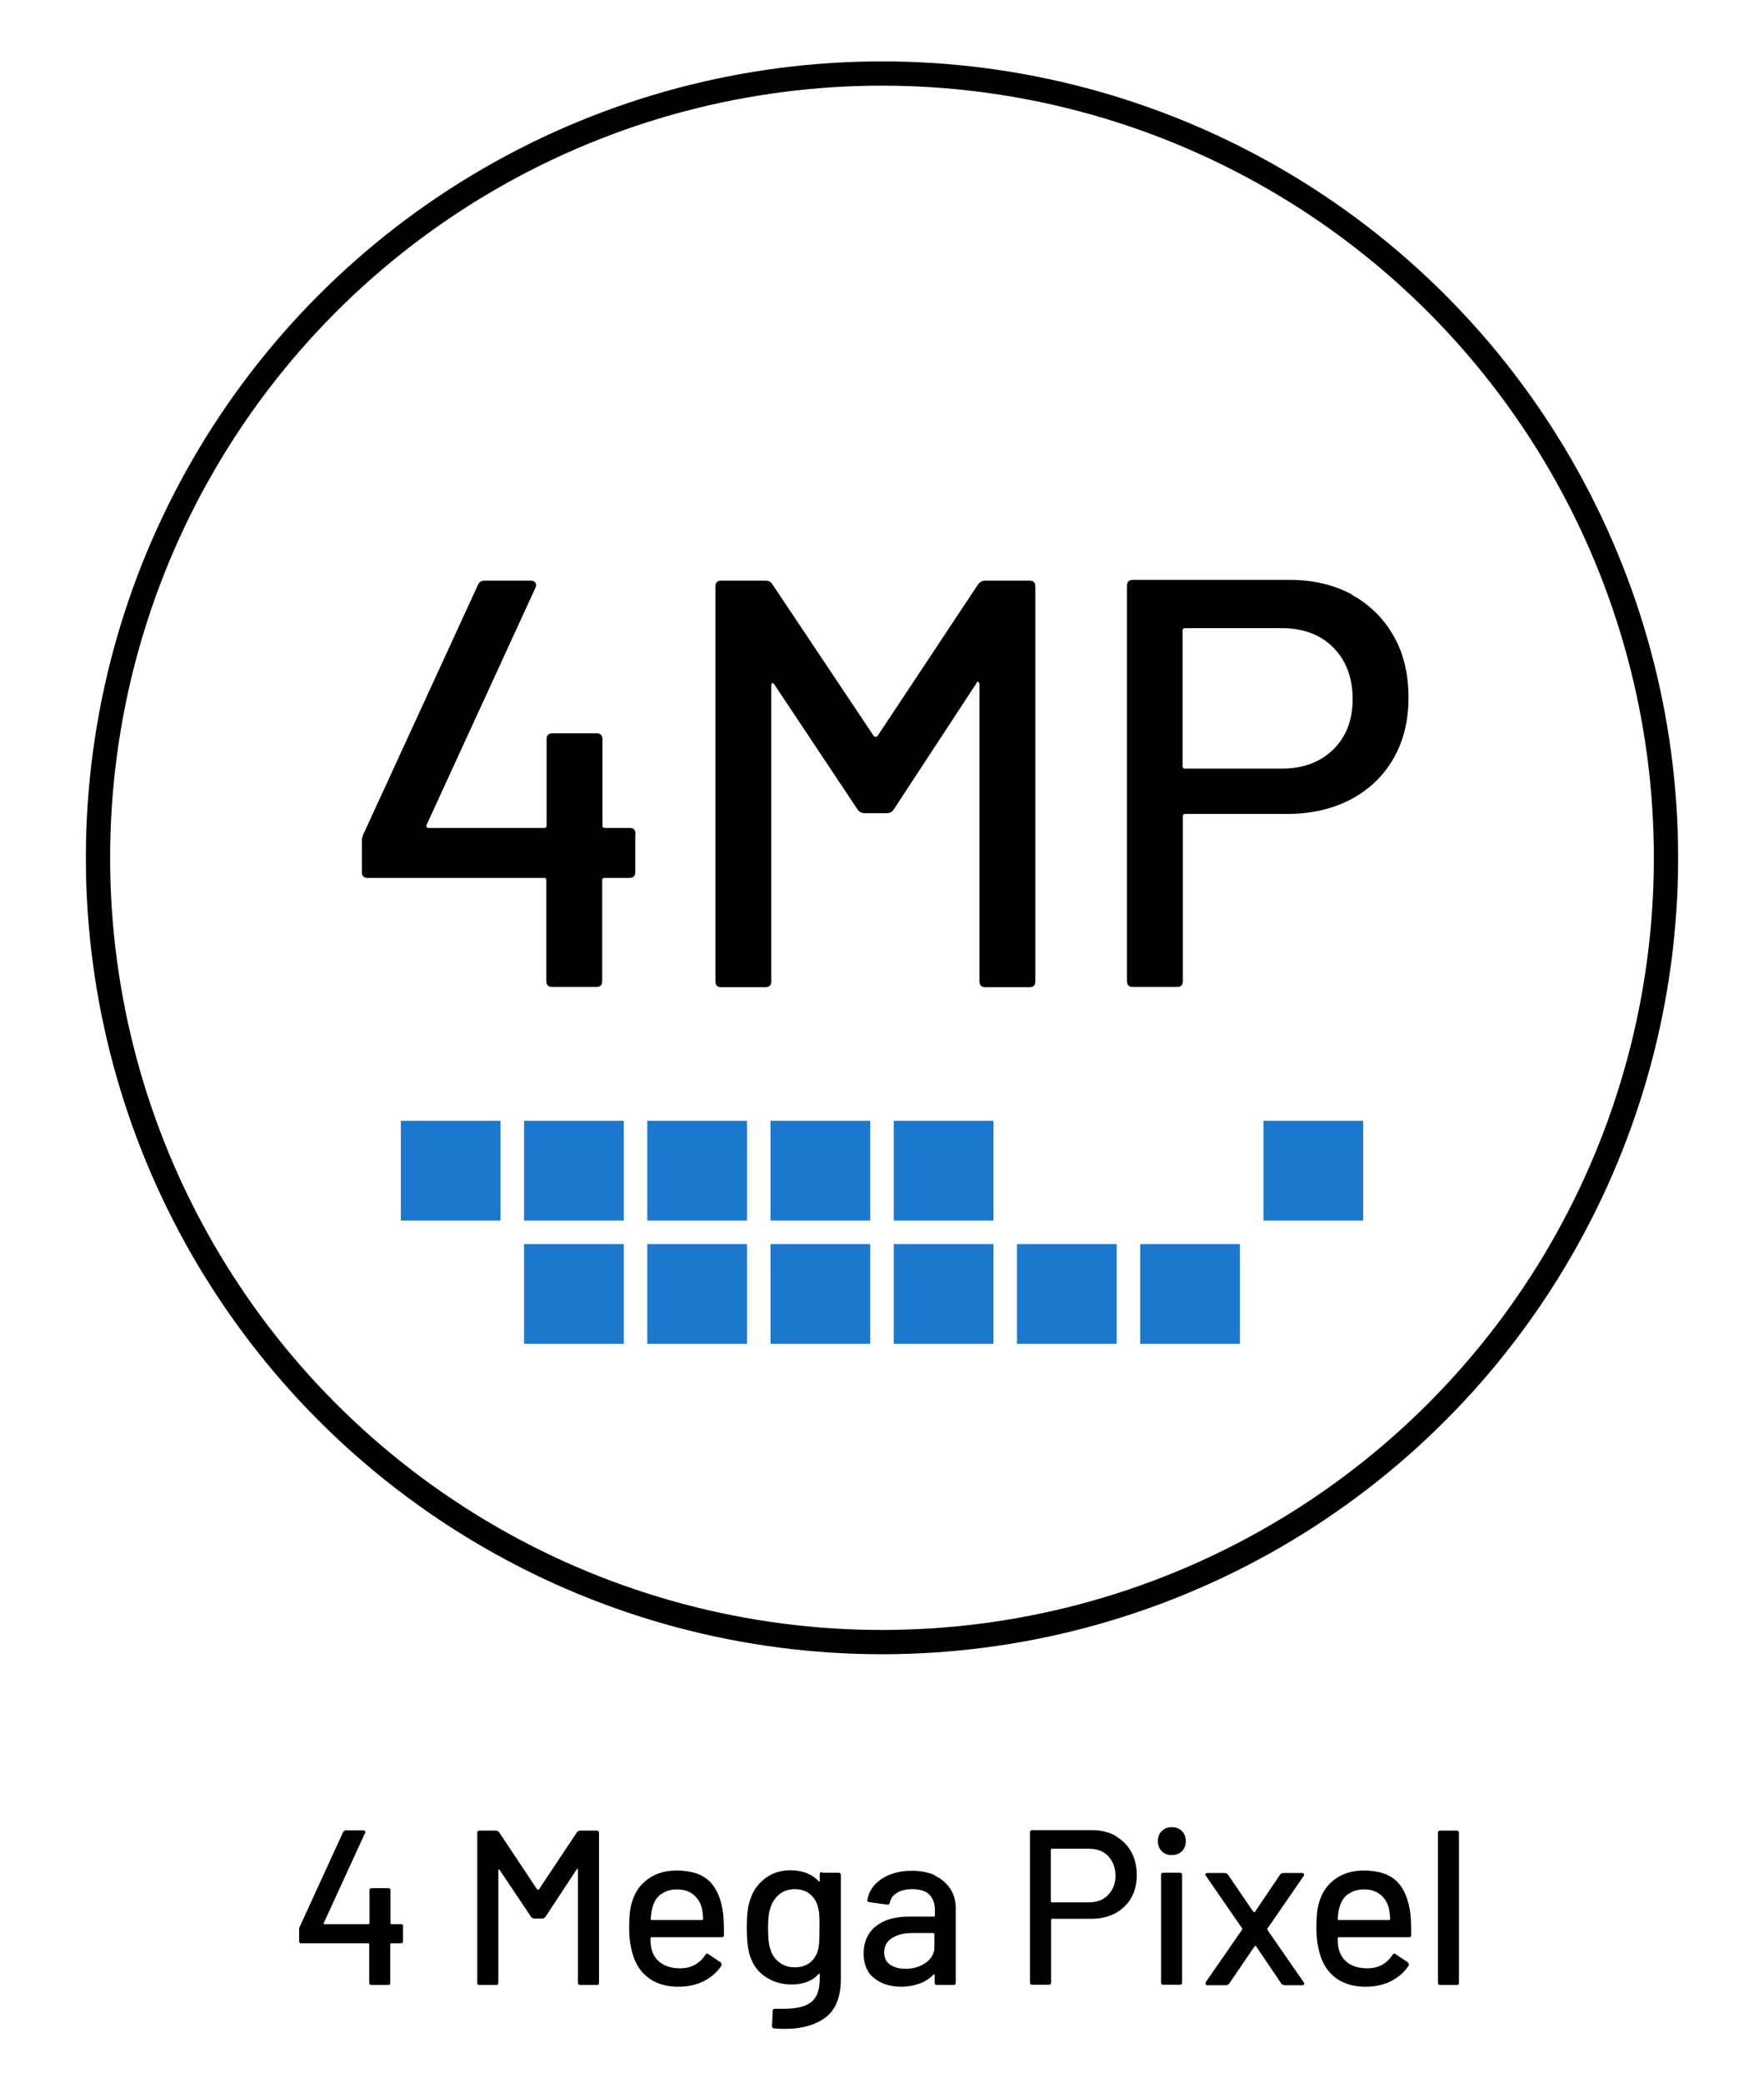
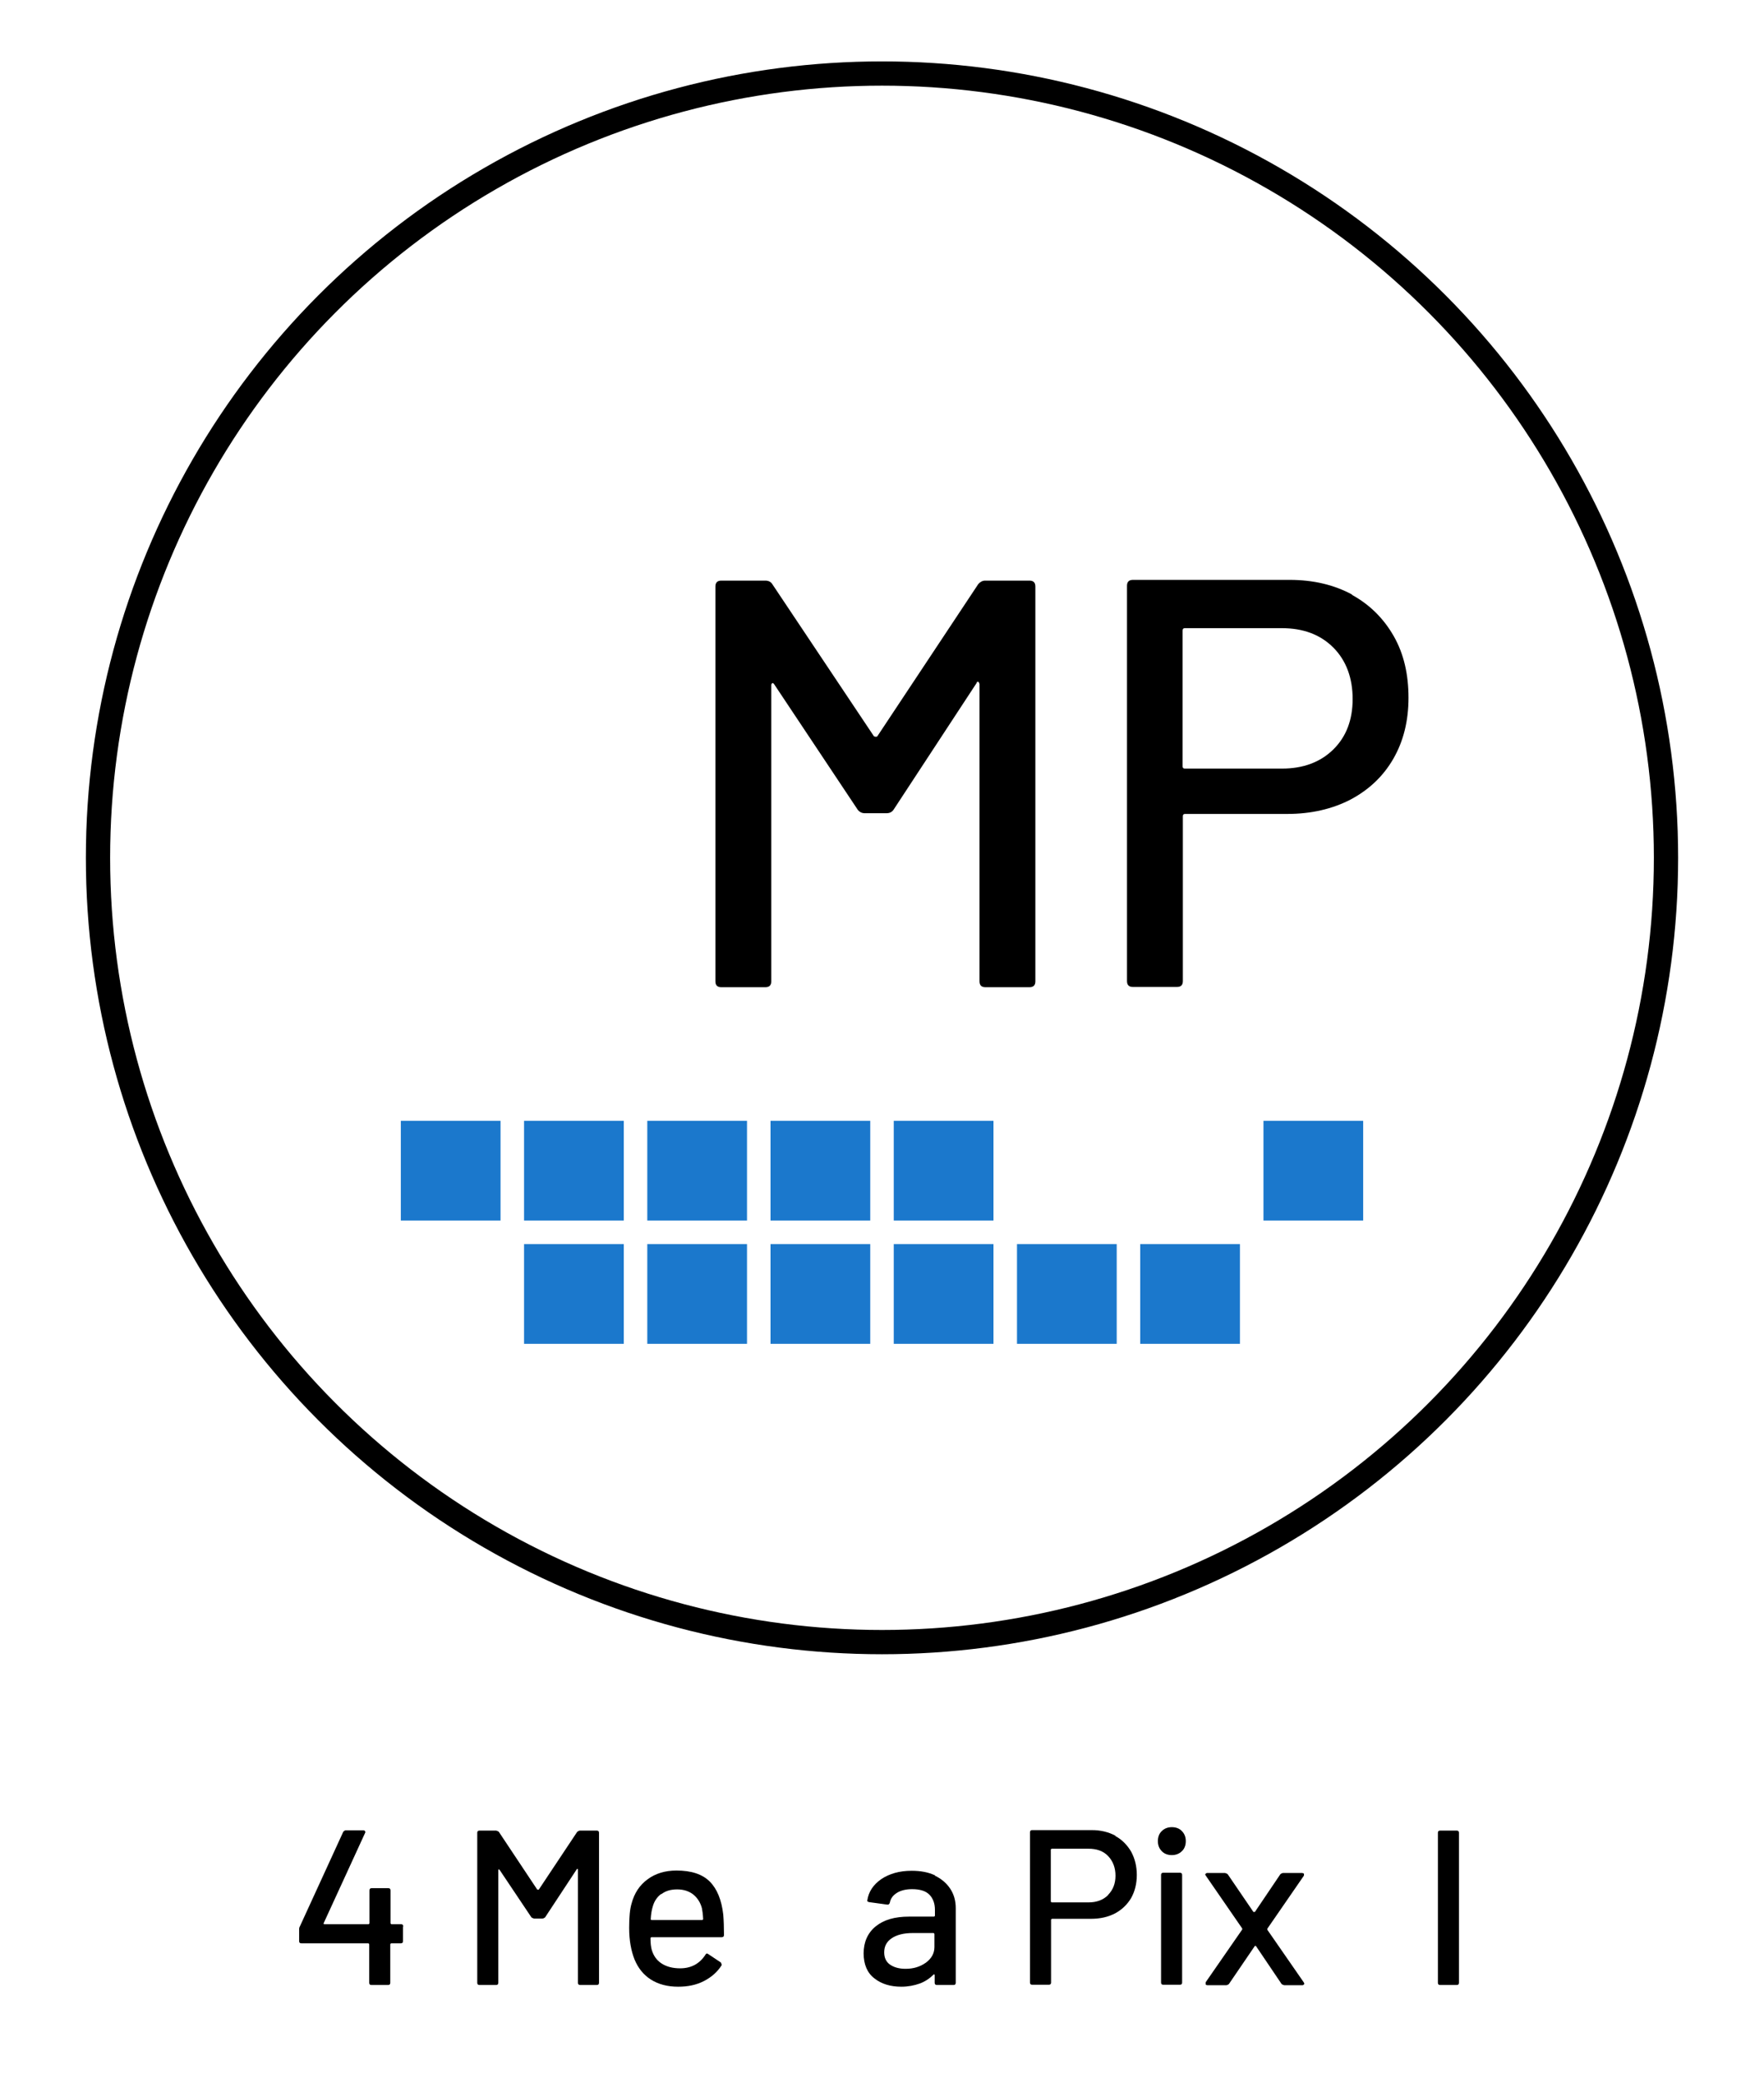
<svg xmlns="http://www.w3.org/2000/svg" id="Layer_1" version="1.1" viewBox="0 0 72 85">
  <defs>
    <style> .st0 { fill: none; stroke: #000; stroke-miterlimit: 10; stroke-width: .99px; } .st1 { fill: #1b78cc; } </style>
  </defs>
  <circle class="st0" cx="36" cy="35" r="32" />
  <g>
-     <path d="M25.93,34.02v1.56c0,.16-.08.24-.24.24h-1.02c-.06,0-.09.03-.09.09v4.12c0,.16-.08.24-.24.24h-1.8c-.16,0-.24-.08-.24-.24v-4.12c0-.06-.03-.09-.09-.09h-7.2c-.16,0-.24-.08-.24-.24v-1.28c0-.08.02-.17.07-.28l4.67-10.16c.05-.11.13-.17.26-.17h1.9c.08,0,.14.03.18.08.04.06.04.12.01.2l-4.45,9.69s-.02.06,0,.08c.02.02.04.04.07.04h4.74c.06,0,.09-.03.09-.09v-3.53c0-.16.08-.24.24-.24h1.8c.16,0,.24.08.24.24v3.53c0,.06.03.09.09.09h1.02c.16,0,.24.08.24.24Z" />
    <path d="M40.22,23.69h1.8c.16,0,.24.08.24.24v16.11c0,.16-.08.24-.24.24h-1.8c-.16,0-.24-.08-.24-.24v-12.13s-.02-.08-.05-.09c-.03-.02-.06,0-.07.05l-3.39,5.17c-.06.09-.16.14-.28.14h-.9c-.11,0-.21-.05-.28-.14l-3.41-5.12s-.04-.06-.07-.05-.05.05-.05.09v12.08c0,.16-.08.24-.24.24h-1.8c-.16,0-.24-.08-.24-.24v-16.11c0-.16.08-.24.24-.24h1.8c.13,0,.22.05.28.14l4.15,6.21s.04.02.07.02.06,0,.07-.02l4.12-6.21c.08-.09.17-.14.28-.14Z" />
    <path d="M55.18,24.27c.73.4,1.3.97,1.71,1.69s.6,1.56.6,2.51-.21,1.78-.62,2.49c-.41.71-.99,1.26-1.74,1.66-.75.39-1.62.59-2.59.59h-4.17c-.06,0-.09.03-.09.09v6.73c0,.16-.08.24-.24.24h-1.8c-.16,0-.24-.08-.24-.24v-16.13c0-.16.08-.24.24-.24h6.4c.96,0,1.81.2,2.55.6ZM54.42,30.58c.53-.52.79-1.21.79-2.06s-.26-1.57-.79-2.1c-.53-.53-1.23-.79-2.1-.79h-3.96c-.06,0-.09.03-.09.1v5.54c0,.06.03.09.09.09h3.96c.87,0,1.57-.26,2.1-.78Z" />
  </g>
  <g>
    <rect class="st1" x="16.36" y="45.73" width="4.07" height="4.07" />
    <rect class="st1" x="21.39" y="45.73" width="4.07" height="4.07" />
    <rect class="st1" x="26.42" y="45.73" width="4.07" height="4.07" />
    <rect class="st1" x="31.45" y="45.73" width="4.07" height="4.07" />
    <rect class="st1" x="36.48" y="45.73" width="4.07" height="4.07" />
    <rect class="st1" x="51.57" y="45.73" width="4.07" height="4.07" />
    <rect class="st1" x="21.39" y="50.76" width="4.07" height="4.07" />
    <rect class="st1" x="26.42" y="50.76" width="4.07" height="4.07" />
    <rect class="st1" x="31.45" y="50.76" width="4.07" height="4.07" transform="translate(66.97 105.59) rotate(180)" />
    <rect class="st1" x="36.48" y="50.76" width="4.07" height="4.07" />
    <rect class="st1" x="41.51" y="50.76" width="4.07" height="4.07" />
    <rect class="st1" x="46.54" y="50.76" width="4.07" height="4.07" />
  </g>
  <g>
    <path d="M16.45,78.61v.59c0,.06-.03.09-.09.09h-.39s-.04.01-.04.04v1.57c0,.06-.03.09-.09.09h-.68c-.06,0-.09-.03-.09-.09v-1.57s-.01-.04-.04-.04h-2.73c-.06,0-.09-.03-.09-.09v-.49s0-.07.03-.11l1.77-3.86s.05-.06.1-.06h.72s.05,0,.07.03c.01.02.02.05,0,.08l-1.69,3.68s0,.02,0,.03c0,0,.01.01.03.01h1.8s.04-.01.04-.04v-1.34c0-.06.03-.09.09-.09h.68c.06,0,.09.03.09.09v1.34s.01.04.04.04h.39c.06,0,.09.03.09.09Z" />
    <path d="M23.68,74.69h.68c.06,0,.09.03.09.09v6.12c0,.06-.03.09-.09.09h-.68c-.06,0-.09-.03-.09-.09v-4.61s0-.03-.02-.04c-.01,0-.02,0-.03.02l-1.29,1.96s-.06.05-.11.05h-.34s-.08-.02-.11-.05l-1.3-1.94s-.02-.02-.03-.02c-.01,0-.02.02-.02.04v4.59c0,.06-.03.09-.09.09h-.68c-.06,0-.09-.03-.09-.09v-6.12c0-.06.03-.09.09-.09h.68s.08.02.11.05l1.57,2.36s.01,0,.03,0,.02,0,.03,0l1.57-2.36s.07-.05.11-.05Z" />
    <path d="M29.55,78.95c0,.06-.03.09-.09.09h-2.87s-.04.01-.04.04c0,.2.02.36.05.47.07.24.2.43.4.56.2.13.45.2.76.2.44,0,.79-.18,1.03-.55.03-.06.07-.07.12-.03l.51.34s.05.08.03.12c-.17.27-.41.48-.72.64-.31.16-.66.23-1.05.23-.44,0-.81-.1-1.11-.29-.3-.19-.52-.46-.67-.82-.14-.35-.22-.78-.22-1.29,0-.44.03-.77.1-1,.11-.41.32-.74.65-.98.32-.24.72-.36,1.18-.36.61,0,1.06.15,1.36.45.3.3.48.75.55,1.34.02.25.03.52.03.83ZM26.98,77.28c-.17.13-.28.3-.34.52-.04.13-.07.3-.08.5,0,.02.01.04.04.04h2.06s.04-.01.04-.04c-.01-.2-.03-.34-.05-.44-.06-.23-.18-.42-.35-.56-.18-.14-.4-.21-.66-.21s-.47.06-.64.19Z" />
-     <path d="M33.55,76.41h.68c.06,0,.09.03.09.09v4.25c0,.73-.21,1.25-.62,1.56-.41.31-.96.47-1.65.47-.1,0-.25,0-.45-.02-.06,0-.09-.04-.09-.1l.03-.62s0-.04.03-.06c.02-.02.04-.02.07-.02.08,0,.21,0,.37,0,.51,0,.88-.09,1.11-.28.23-.19.34-.51.34-.96v-.16s0-.02-.01-.03c0,0-.02,0-.03,0-.25.29-.62.44-1.11.44-.39,0-.74-.1-1.06-.31s-.53-.5-.65-.9c-.08-.26-.12-.63-.12-1.1,0-.5.04-.88.14-1.15.11-.36.32-.65.61-.87s.63-.33,1.03-.33c.49,0,.88.15,1.16.45.01.01.02.02.03.01,0,0,.01,0,.01-.02v-.28c0-.06.03-.09.09-.09ZM33.44,79.21c0-.11.01-.29.01-.54s0-.43-.01-.54c0-.1-.03-.21-.05-.3-.05-.22-.16-.4-.32-.54s-.38-.21-.63-.21-.46.07-.63.21-.29.32-.36.54c-.07.18-.1.46-.1.84,0,.41.03.7.09.85.06.22.18.4.36.54.18.14.39.21.64.21s.48-.07.64-.21c.16-.14.27-.32.32-.54.02-.1.03-.2.04-.31Z" />
    <path d="M38.16,76.53c.27.13.48.31.63.54.15.23.22.49.22.79v3.04c0,.06-.03.09-.09.09h-.68c-.06,0-.09-.03-.09-.09v-.32s-.02-.04-.04-.02c-.16.16-.35.29-.57.37s-.48.13-.75.13c-.44,0-.81-.11-1.1-.34-.29-.22-.44-.57-.44-1.02s.16-.83.49-1.1c.33-.27.78-.4,1.37-.4h1.01s.04-.01.04-.04v-.24c0-.26-.08-.47-.23-.62-.15-.15-.39-.22-.7-.22-.25,0-.46.05-.62.15-.16.1-.26.23-.29.4-.02.06-.05.09-.11.08l-.73-.1c-.06-.01-.09-.04-.08-.07.05-.35.24-.64.57-.87.33-.22.74-.34,1.24-.34.37,0,.69.06.96.19ZM37.79,80.08c.23-.17.35-.38.35-.64v-.53s-.01-.04-.04-.04h-.85c-.35,0-.64.07-.85.21s-.31.33-.31.58c0,.22.08.39.24.5.16.11.37.17.63.17.32,0,.59-.08.83-.25Z" />
    <path d="M45.52,74.91c.28.15.49.37.65.64.15.28.23.59.23.95s-.08.67-.23.94c-.16.27-.38.48-.66.63-.29.15-.61.22-.99.22h-1.58s-.04.01-.04.04v2.56c0,.06-.03.09-.09.09h-.68c-.06,0-.09-.03-.09-.09v-6.13c0-.06.03-.09.09-.09h2.43c.37,0,.69.08.97.23ZM45.23,77.31c.2-.2.3-.46.3-.78s-.1-.59-.3-.8-.47-.3-.8-.3h-1.5s-.04.01-.04.04v2.11s.01.04.04.04h1.5c.33,0,.6-.1.8-.3Z" />
    <path d="M47.42,75.53c-.11-.11-.16-.25-.16-.41s.05-.31.16-.41c.11-.11.25-.16.41-.16s.31.05.41.16c.11.11.16.25.16.41s-.05.31-.16.41c-.11.11-.25.16-.41.16s-.31-.05-.41-.16ZM47.39,80.89v-4.39c0-.06.03-.09.09-.09h.68c.06,0,.09.03.09.09v4.39c0,.06-.03.09-.09.09h-.68c-.06,0-.09-.03-.09-.09Z" />
    <path d="M49.21,80.96s0-.05,0-.08l1.49-2.15s.01-.04,0-.05l-1.49-2.16-.02-.04s.03-.06.08-.06h.73s.08.02.11.05l1.05,1.54s.02,0,.03,0,.02,0,.03,0l1.04-1.54s.06-.05.11-.05h.78s.06.01.07.03c.01.02,0,.05,0,.08l-1.49,2.16s0,.04,0,.05l1.49,2.15.02.05s-.03.06-.08.06h-.74s-.08-.02-.11-.05l-1.04-1.54s-.02-.02-.03-.02-.02,0-.03.02l-1.05,1.54s-.06.05-.11.05h-.77s-.06-.01-.07-.03Z" />
-     <path d="M57.6,78.95c0,.06-.03.09-.09.09h-2.87s-.04.01-.04.04c0,.2.02.36.05.47.07.24.2.43.4.56.2.13.45.2.76.2.44,0,.79-.18,1.03-.55.03-.06.07-.07.12-.03l.51.34s.05.08.03.12c-.17.27-.41.48-.72.64-.31.16-.66.23-1.05.23-.44,0-.81-.1-1.11-.29-.3-.19-.52-.46-.67-.82-.14-.35-.22-.78-.22-1.29,0-.44.03-.77.1-1,.11-.41.32-.74.65-.98.32-.24.72-.36,1.18-.36.61,0,1.06.15,1.36.45.3.3.48.75.55,1.34.02.25.03.52.03.83ZM55.02,77.28c-.17.13-.28.3-.34.52-.04.13-.07.3-.08.5,0,.02.01.04.04.04h2.06s.04-.01.04-.04c-.01-.2-.03-.34-.05-.44-.06-.23-.18-.42-.35-.56-.18-.14-.4-.21-.66-.21s-.47.06-.64.19Z" />
    <path d="M58.69,80.9v-6.12c0-.06.03-.09.09-.09h.68c.06,0,.09.03.09.09v6.12c0,.06-.03.09-.09.09h-.68c-.06,0-.09-.03-.09-.09Z" />
  </g>
</svg>